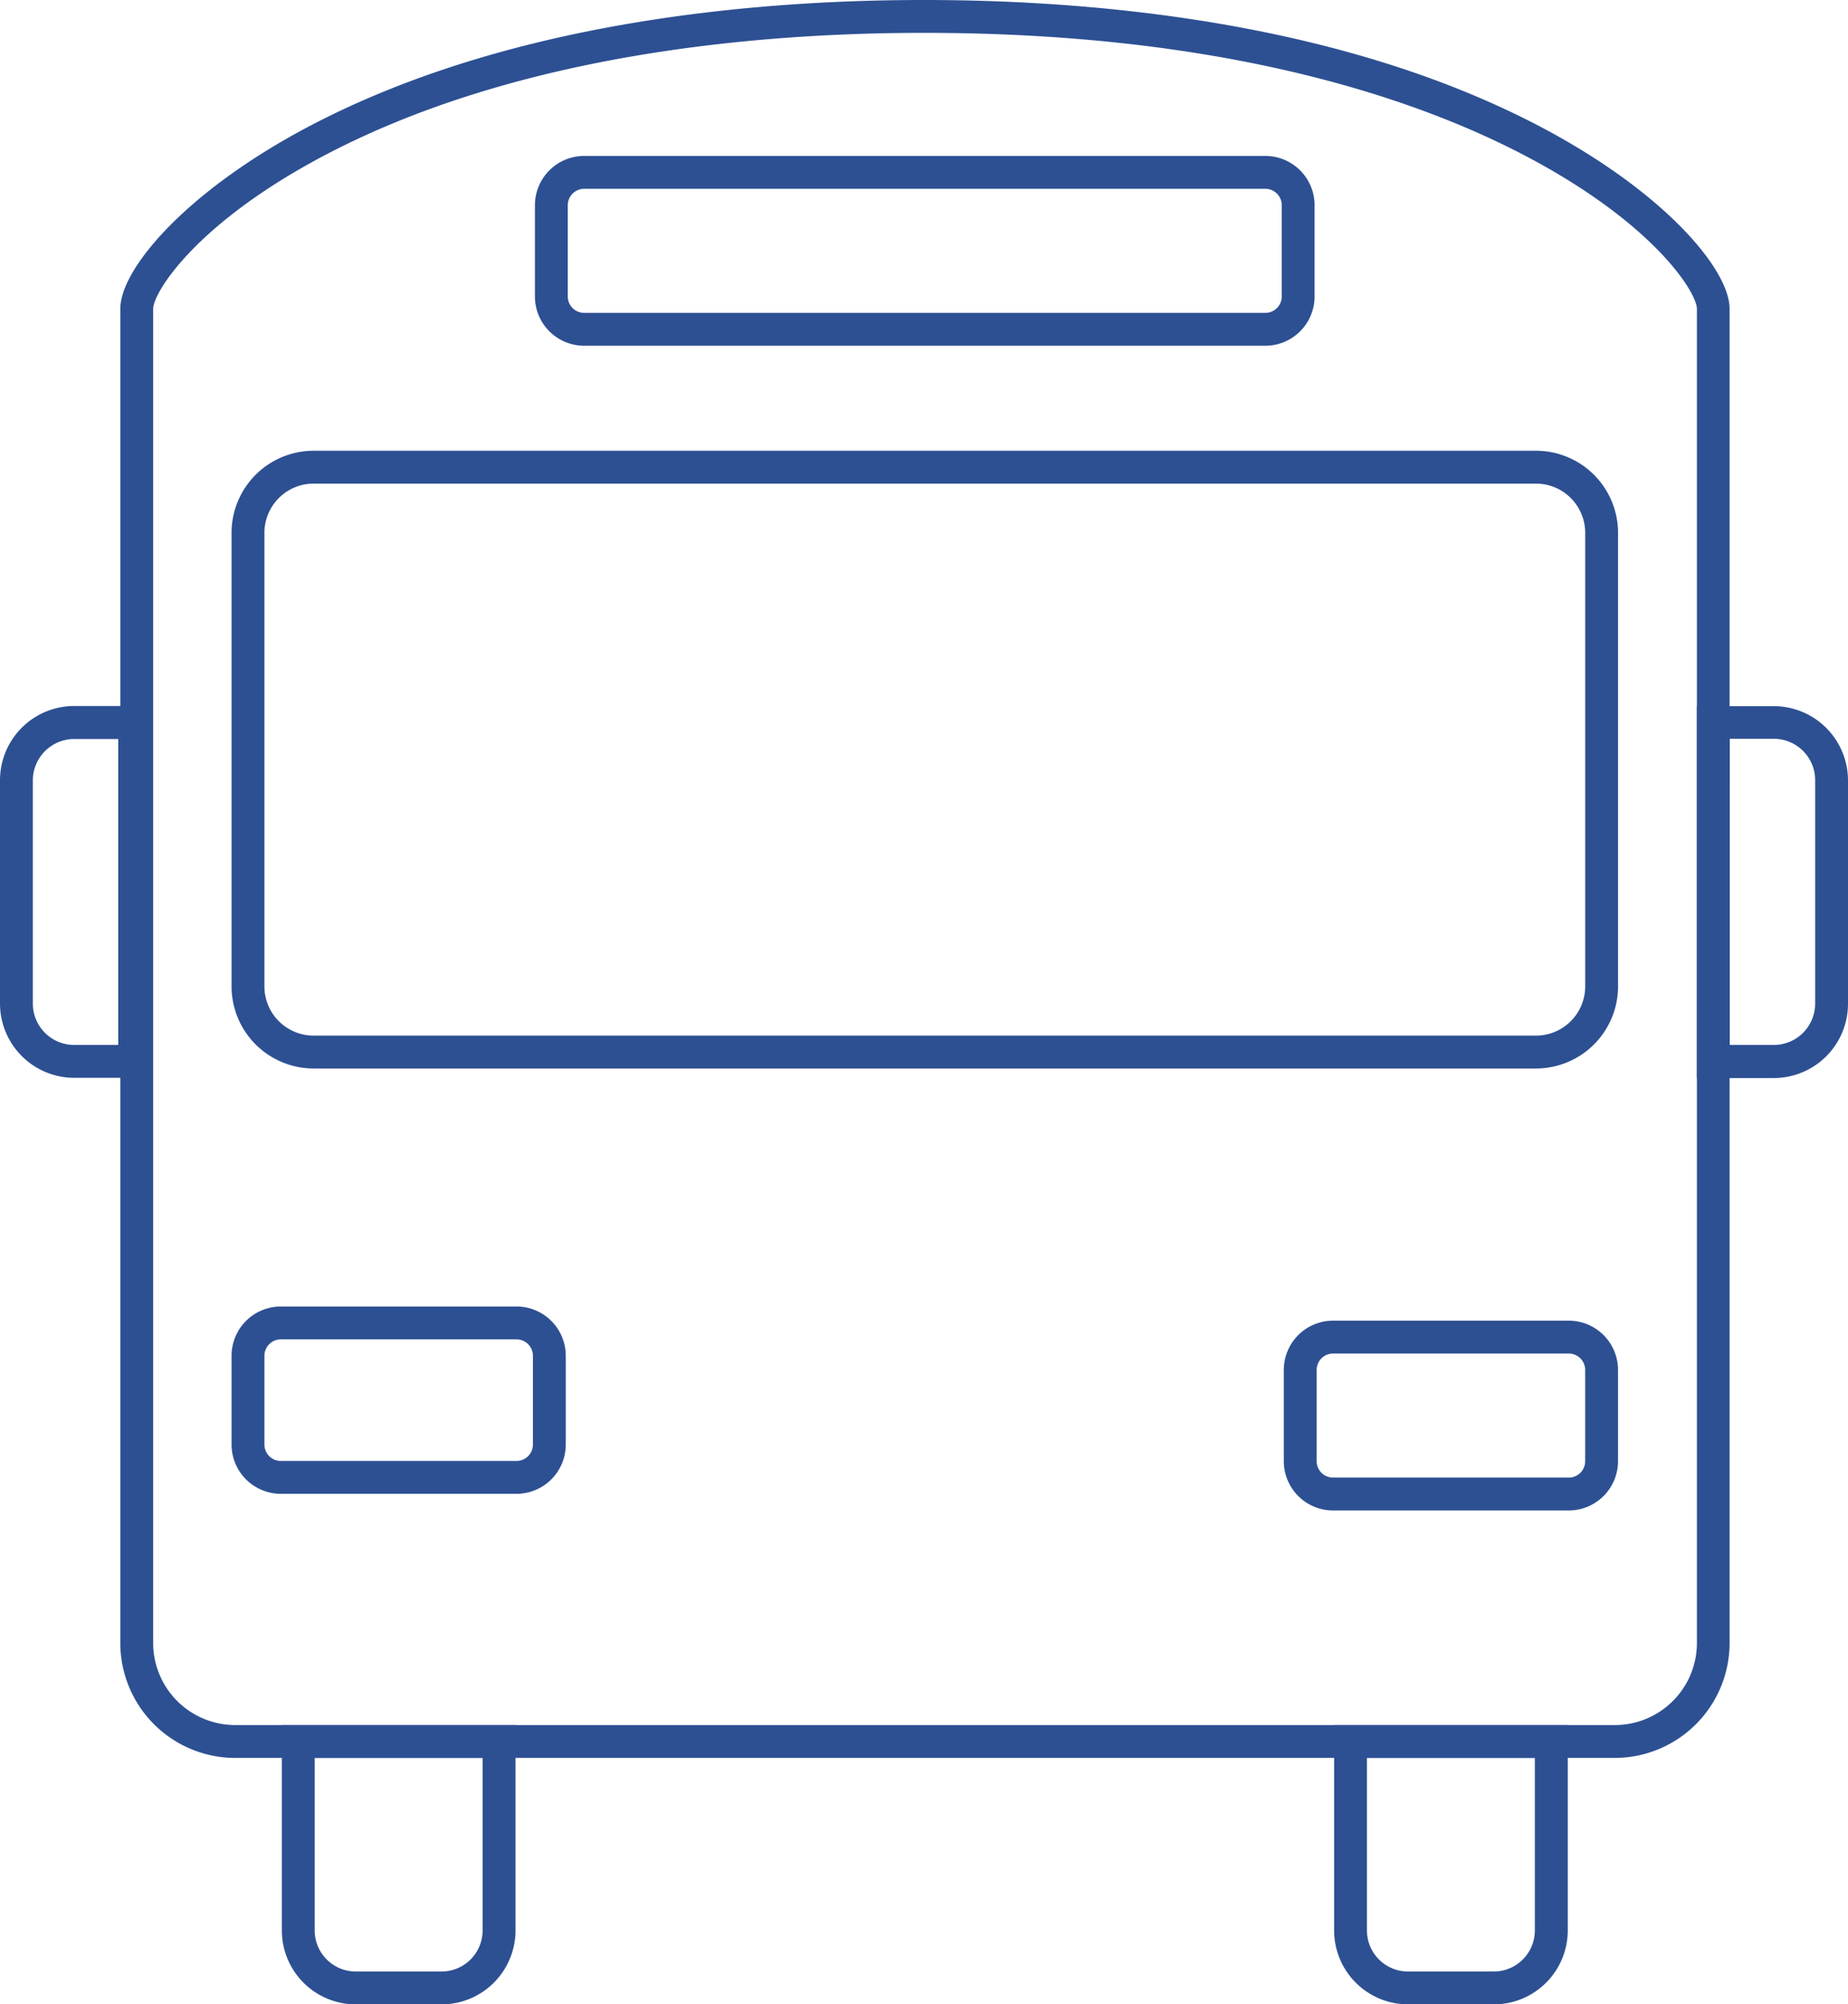
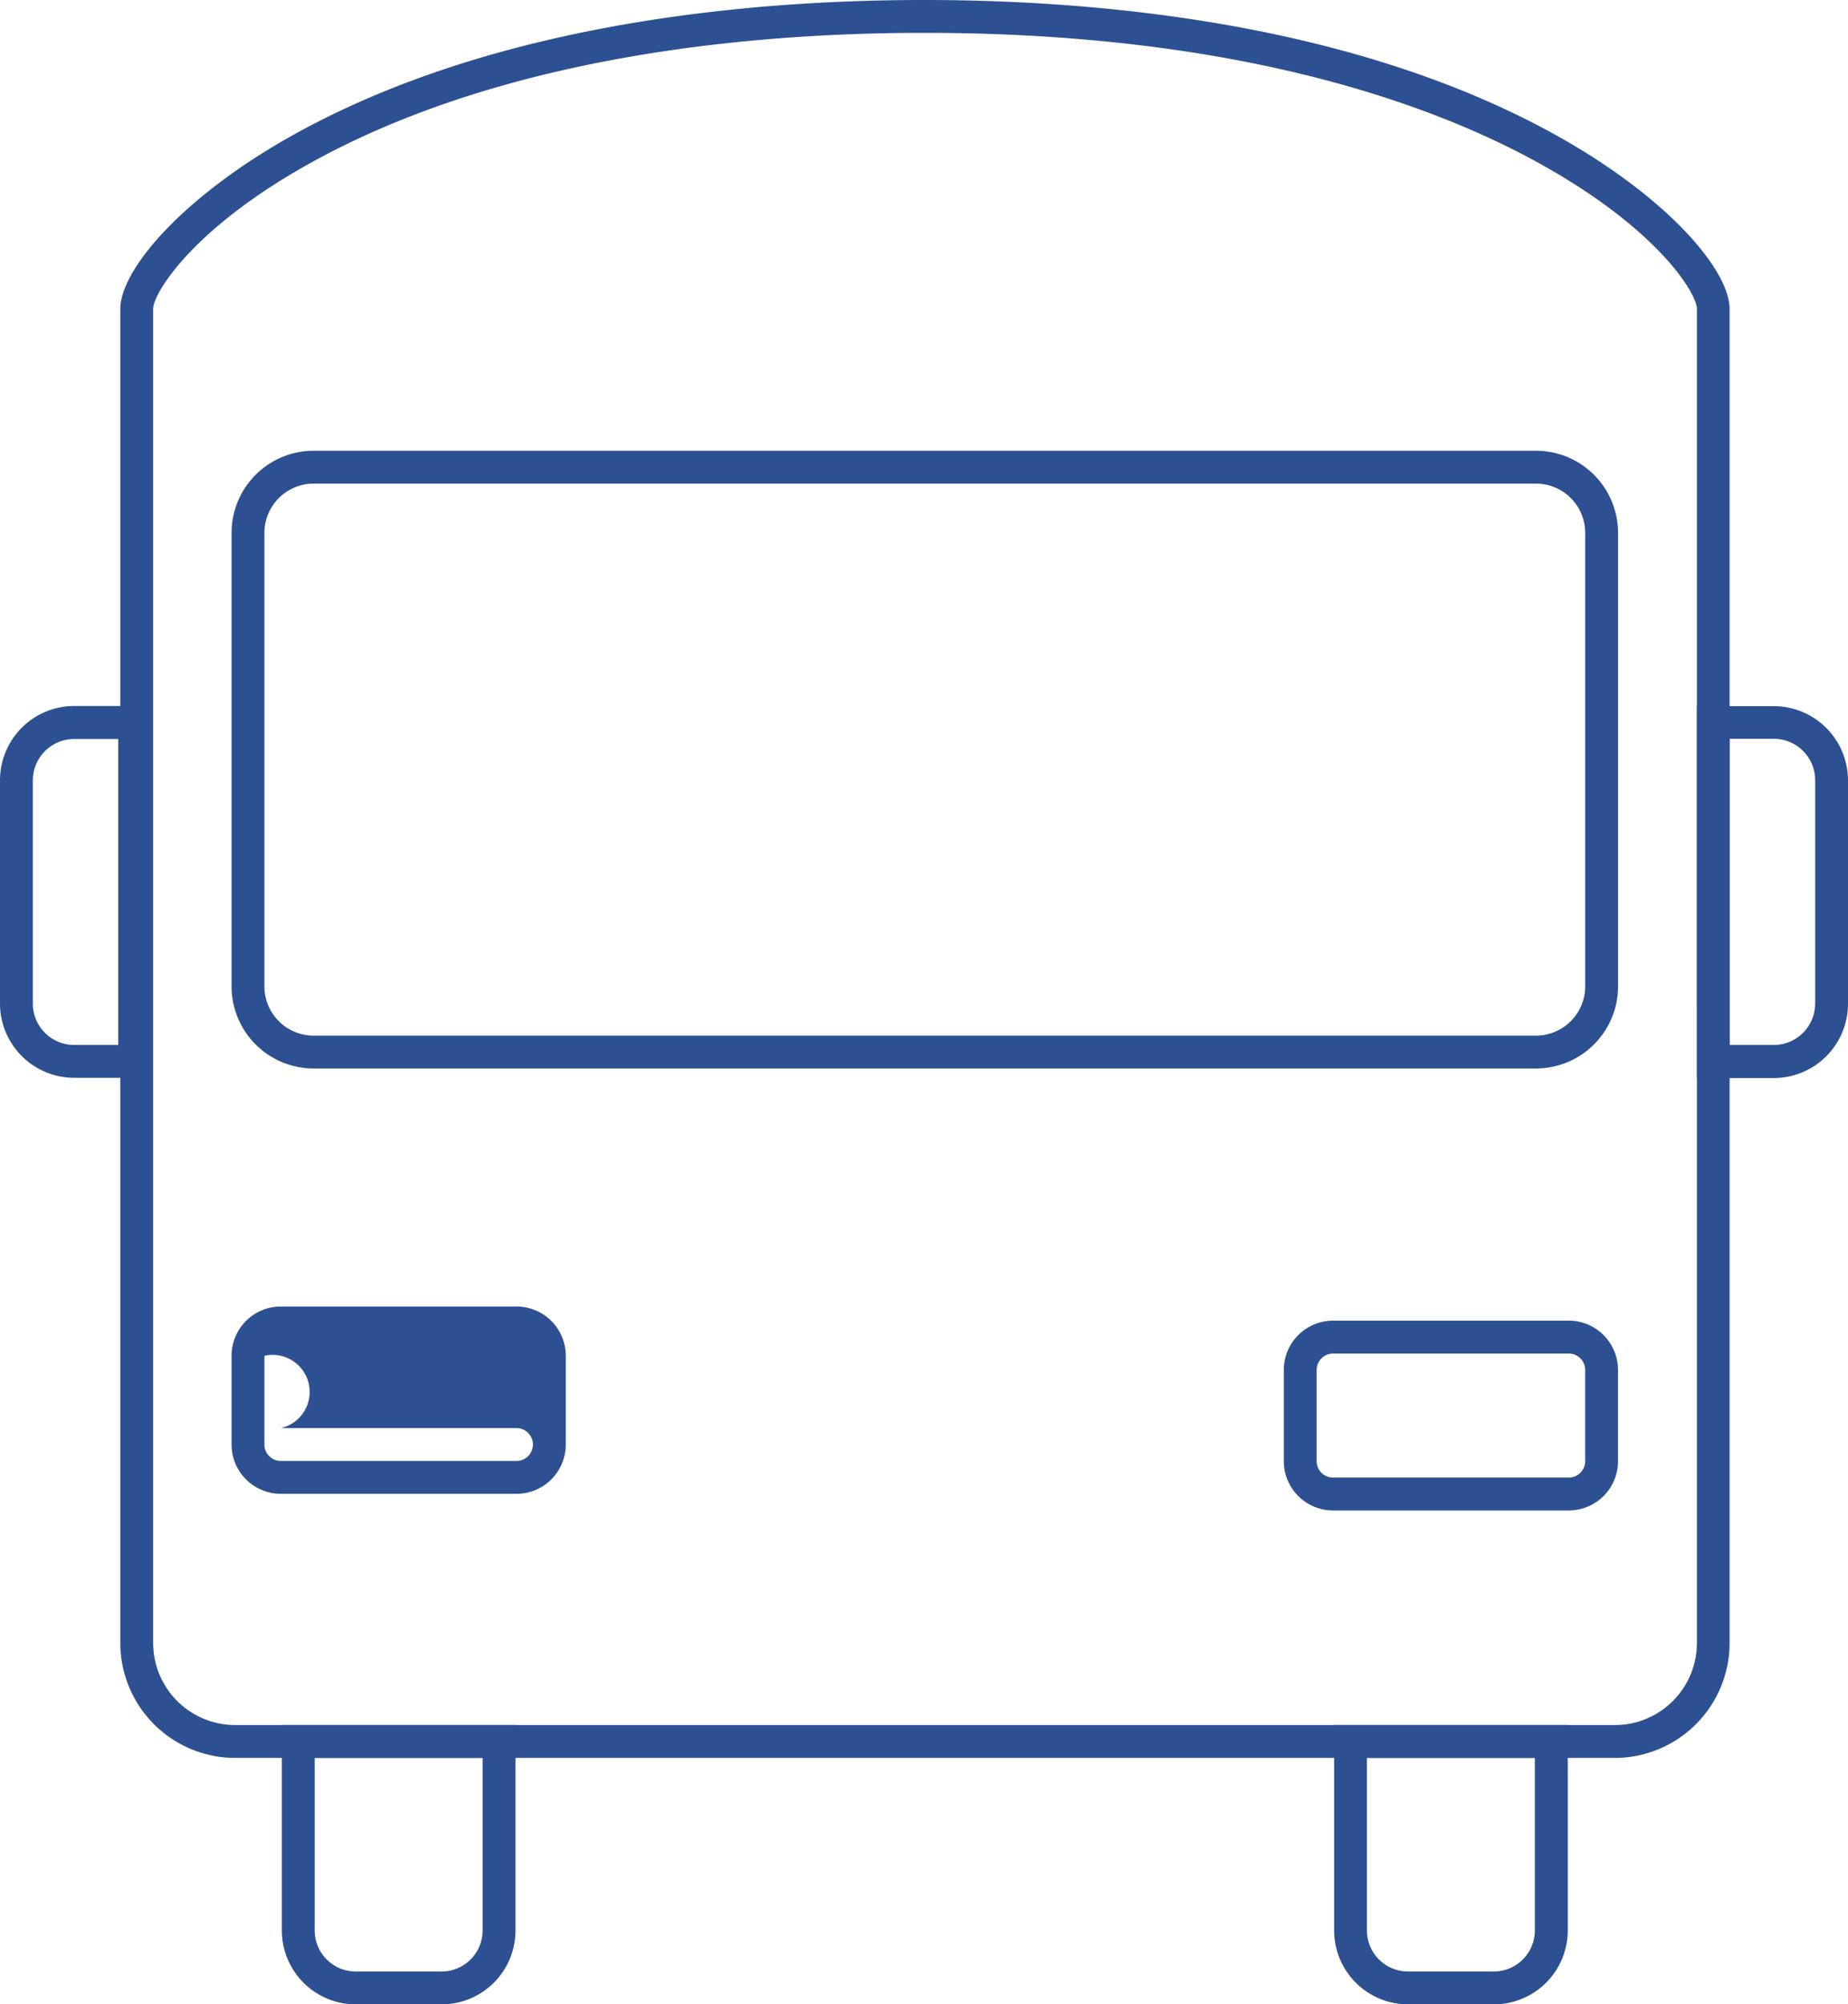
<svg xmlns="http://www.w3.org/2000/svg" width="56.263" height="61" viewBox="0 0 56.263 61">
  <g transform="translate(4 -3881)">
    <path d="M57.934,54.5h-42a3.5,3.5,0,0,1-3.5-3.5V10.4c0-1.213,1.987-3.557,5.67-5.514C24.153,1.675,31.665,1,36.9,1s12.756.674,18.829,3.888c3.7,1.96,5.7,4.3,5.7,5.514V51A3.5,3.5,0,0,1,57.934,54.5ZM36.9,2c-5.124,0-12.463.654-18.329,3.771C14.7,7.83,13.434,9.915,13.434,10.4V51a2.5,2.5,0,0,0,2.5,2.5h42a2.5,2.5,0,0,0,2.5-2.5V10.4c0-.486-1.273-2.568-5.17-4.63C52.012,4.051,46.187,2,36.9,2Z" transform="translate(-12.771 3880)" fill="#2d5093" />
    <path d="M2-.5H39.212a2.5,2.5,0,0,1,2.5,2.5V15.8a2.5,2.5,0,0,1-2.5,2.5H2A2.5,2.5,0,0,1-.5,15.8V2A2.5,2.5,0,0,1,2-.5ZM39.212,17.3a1.5,1.5,0,0,0,1.5-1.5V2a1.5,1.5,0,0,0-1.5-1.5H2A1.5,1.5,0,0,0,.5,2V15.8A1.5,1.5,0,0,0,2,17.3Z" transform="translate(3.55 3895.218)" fill="#2d5093" />
-     <path d="M1-.5H21.737a1.5,1.5,0,0,1,1.5,1.5V3.776a1.5,1.5,0,0,1-1.5,1.5H1a1.5,1.5,0,0,1-1.5-1.5V1A1.5,1.5,0,0,1,1-.5ZM21.737,4.276a.5.5,0,0,0,.5-.5V1a.5.5,0,0,0-.5-.5H1A.5.5,0,0,0,.5,1V3.776a.5.5,0,0,0,.5.5Z" transform="translate(12.786 3886.246)" fill="#2d5093" />
    <path d="M132.66,173.39h-2.616a2.251,2.251,0,0,1-2.248-2.248V164.89h7.113v6.252A2.251,2.251,0,0,1,132.66,173.39Zm-3.865-7.5v5.252a1.25,1.25,0,0,0,1.248,1.248h2.616a1.25,1.25,0,0,0,1.248-1.248V165.89Z" transform="translate(-91.178 3768.61)" fill="#2d5093" />
    <path d="M5.6,79.4H3.259A2.262,2.262,0,0,1,1,77.143v-6.8a2.261,2.261,0,0,1,2.259-2.259H5.6ZM3.259,69.089A1.26,1.26,0,0,0,2,70.348v6.8A1.26,1.26,0,0,0,3.259,78.4H4.6V69.089Z" transform="translate(-5 3834.402)" fill="#2d5093" />
    <path d="M162.277,68.089h2.341a2.262,2.262,0,0,1,2.259,2.259v6.8a2.261,2.261,0,0,1-2.259,2.259h-2.341ZM164.618,78.4a1.26,1.26,0,0,0,1.259-1.259v-6.8a1.26,1.26,0,0,0-1.259-1.259h-1.341V78.4Z" transform="translate(-114.614 3834.402)" fill="#2d5093" />
    <path d="M32.651,173.39H30.034a2.251,2.251,0,0,1-2.248-2.248V164.89H34.9v6.252A2.251,2.251,0,0,1,32.651,173.39Zm-3.865-7.5v5.252a1.25,1.25,0,0,0,1.248,1.248h2.616a1.25,1.25,0,0,0,1.248-1.248V165.89Z" transform="translate(-23.205 3768.61)" fill="#2d5093" />
-     <path d="M1-.5H8.175A1.5,1.5,0,0,1,9.675,1V3.7a1.5,1.5,0,0,1-1.5,1.5H1A1.5,1.5,0,0,1-.5,3.7V1A1.5,1.5,0,0,1,1-.5ZM8.175,4.2a.5.5,0,0,0,.5-.5V1a.5.5,0,0,0-.5-.5H1A.5.5,0,0,0,.5,1V3.7a.5.5,0,0,0,.5.5Z" transform="translate(3.55 3921.262)" fill="#2d5093" />
+     <path d="M1-.5H8.175A1.5,1.5,0,0,1,9.675,1V3.7a1.5,1.5,0,0,1-1.5,1.5H1A1.5,1.5,0,0,1-.5,3.7V1A1.5,1.5,0,0,1,1-.5ZM8.175,4.2a.5.5,0,0,0,.5-.5a.5.5,0,0,0-.5-.5H1A.5.5,0,0,0,.5,1V3.7a.5.5,0,0,0,.5.5Z" transform="translate(3.55 3921.262)" fill="#2d5093" />
    <path d="M1-.5H8.175A1.5,1.5,0,0,1,9.675,1V3.776a1.5,1.5,0,0,1-1.5,1.5H1a1.5,1.5,0,0,1-1.5-1.5V1A1.5,1.5,0,0,1,1-.5ZM8.175,4.276a.5.5,0,0,0,.5-.5V1a.5.5,0,0,0-.5-.5H1A.5.5,0,0,0,.5,1V3.776a.5.5,0,0,0,.5.5Z" transform="translate(35.586 3921.693)" fill="#2d5093" />
  </g>
</svg>